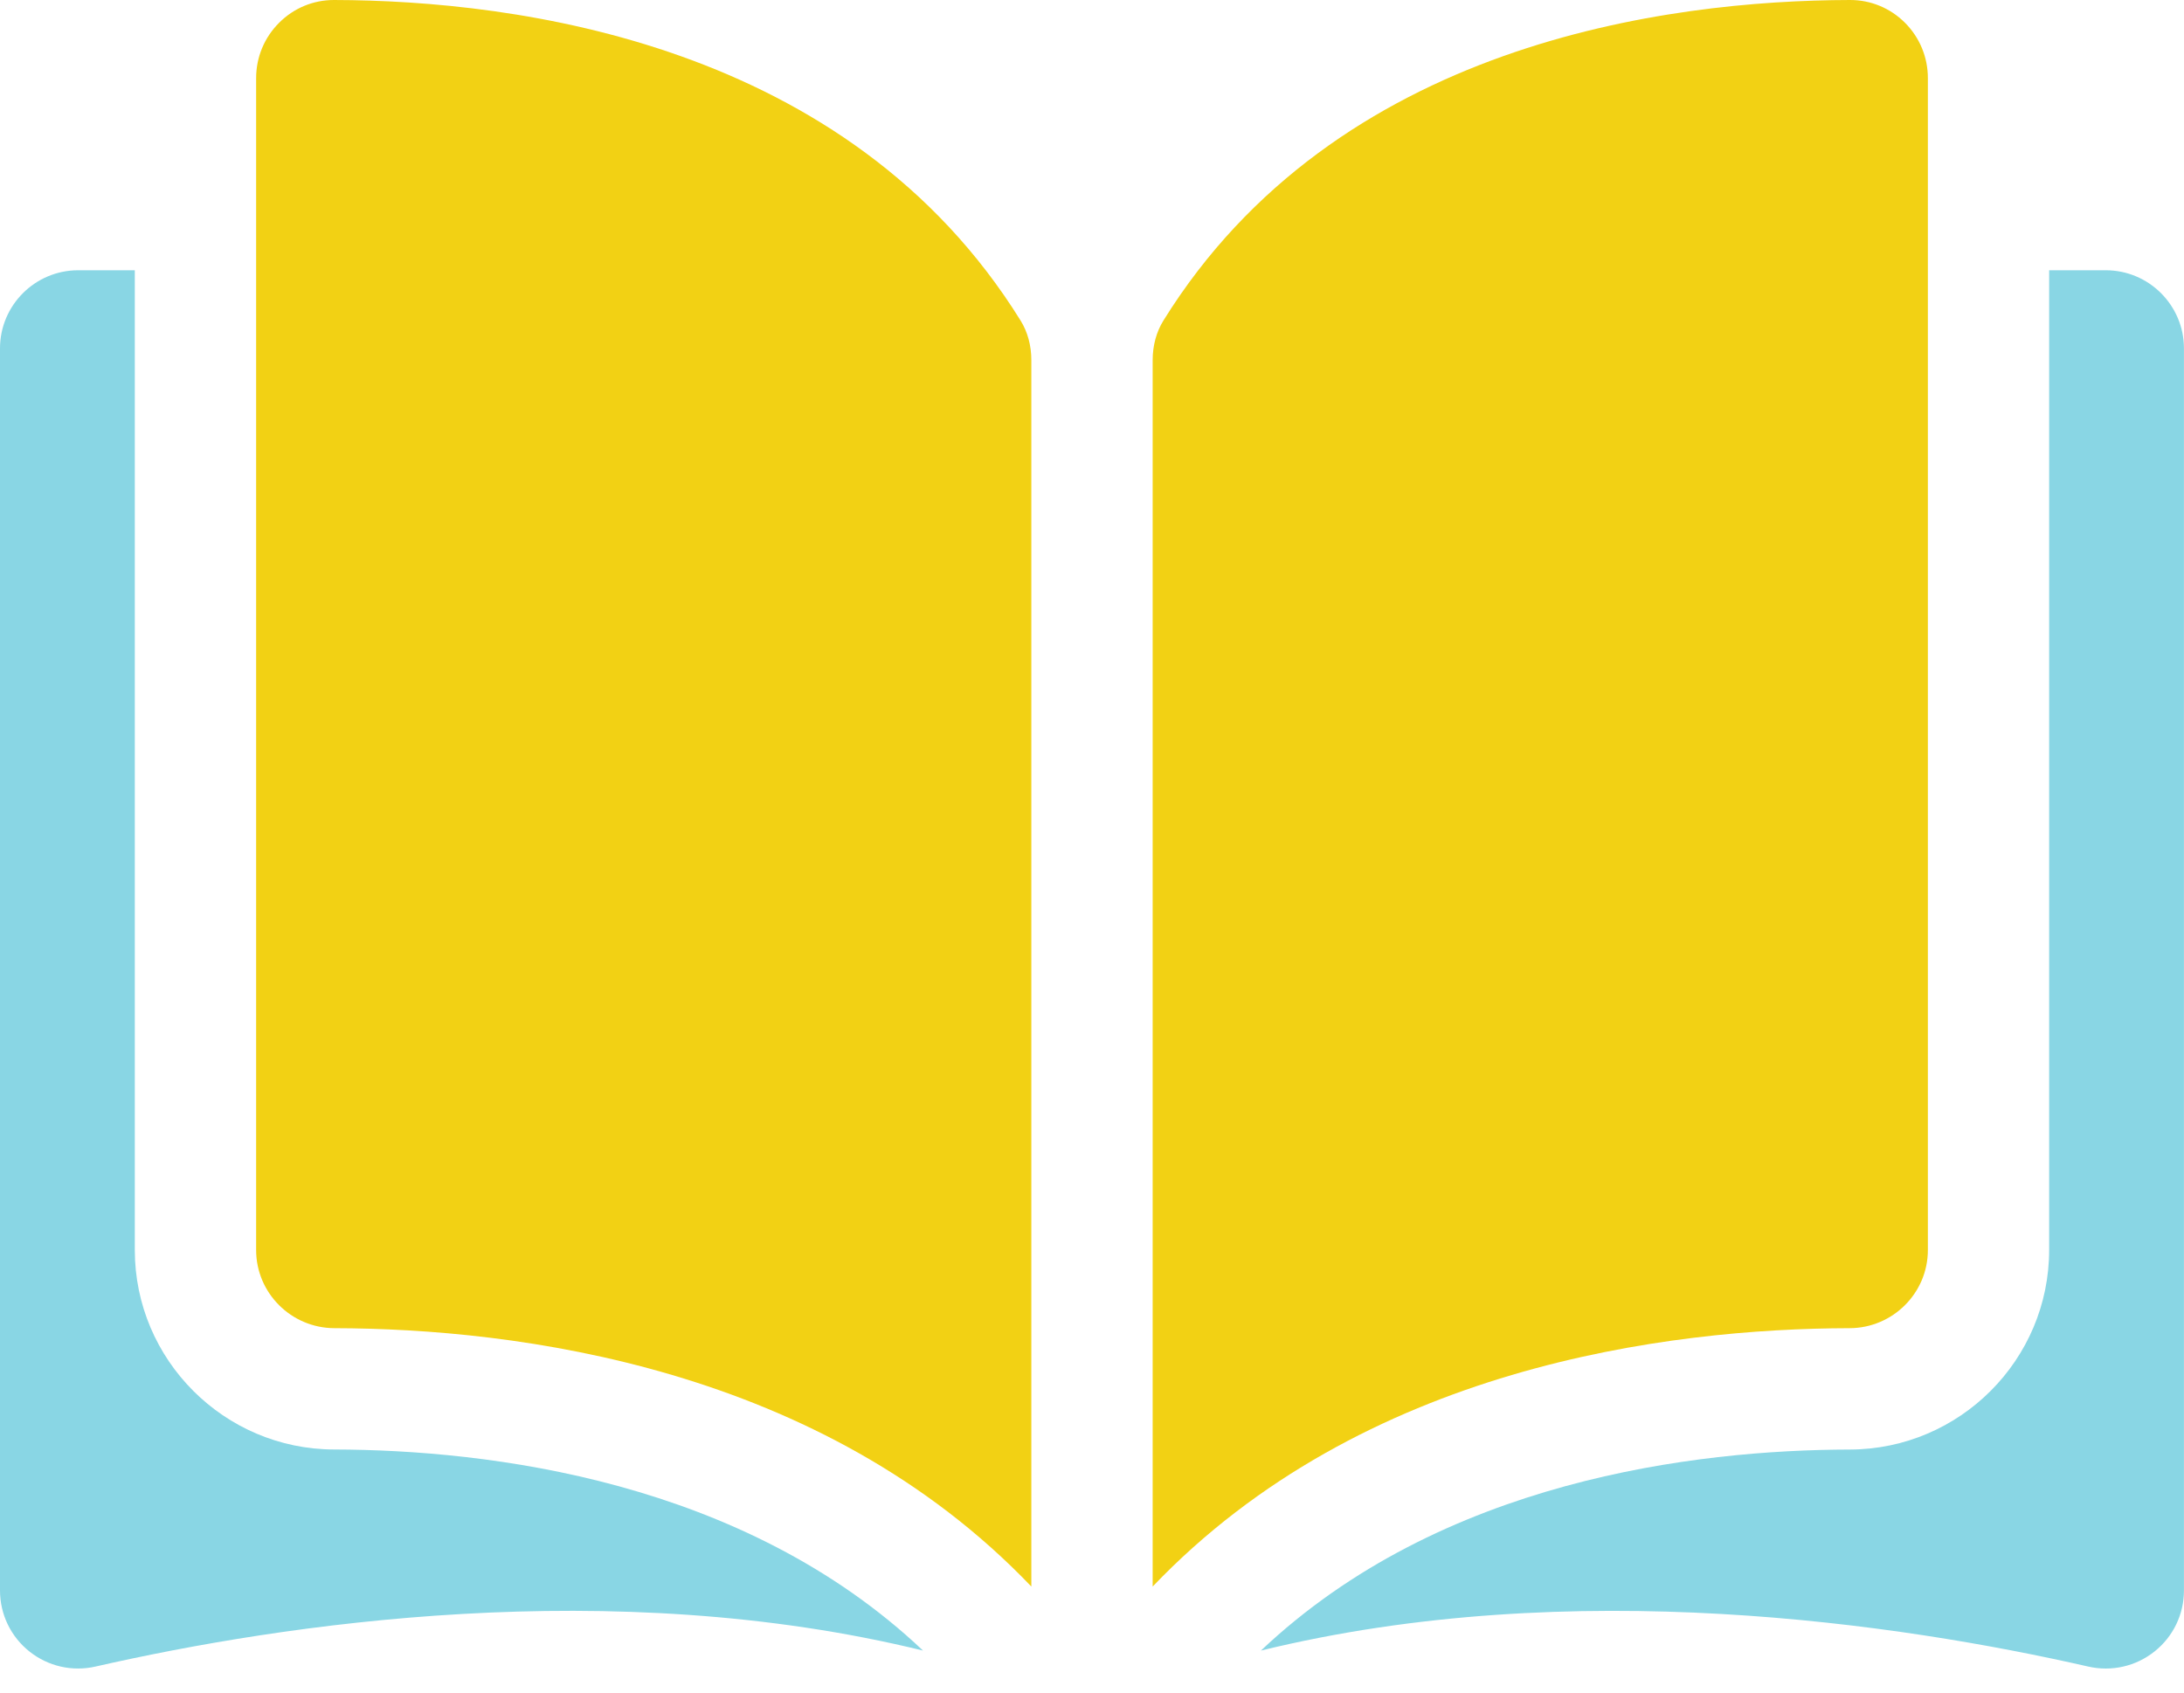
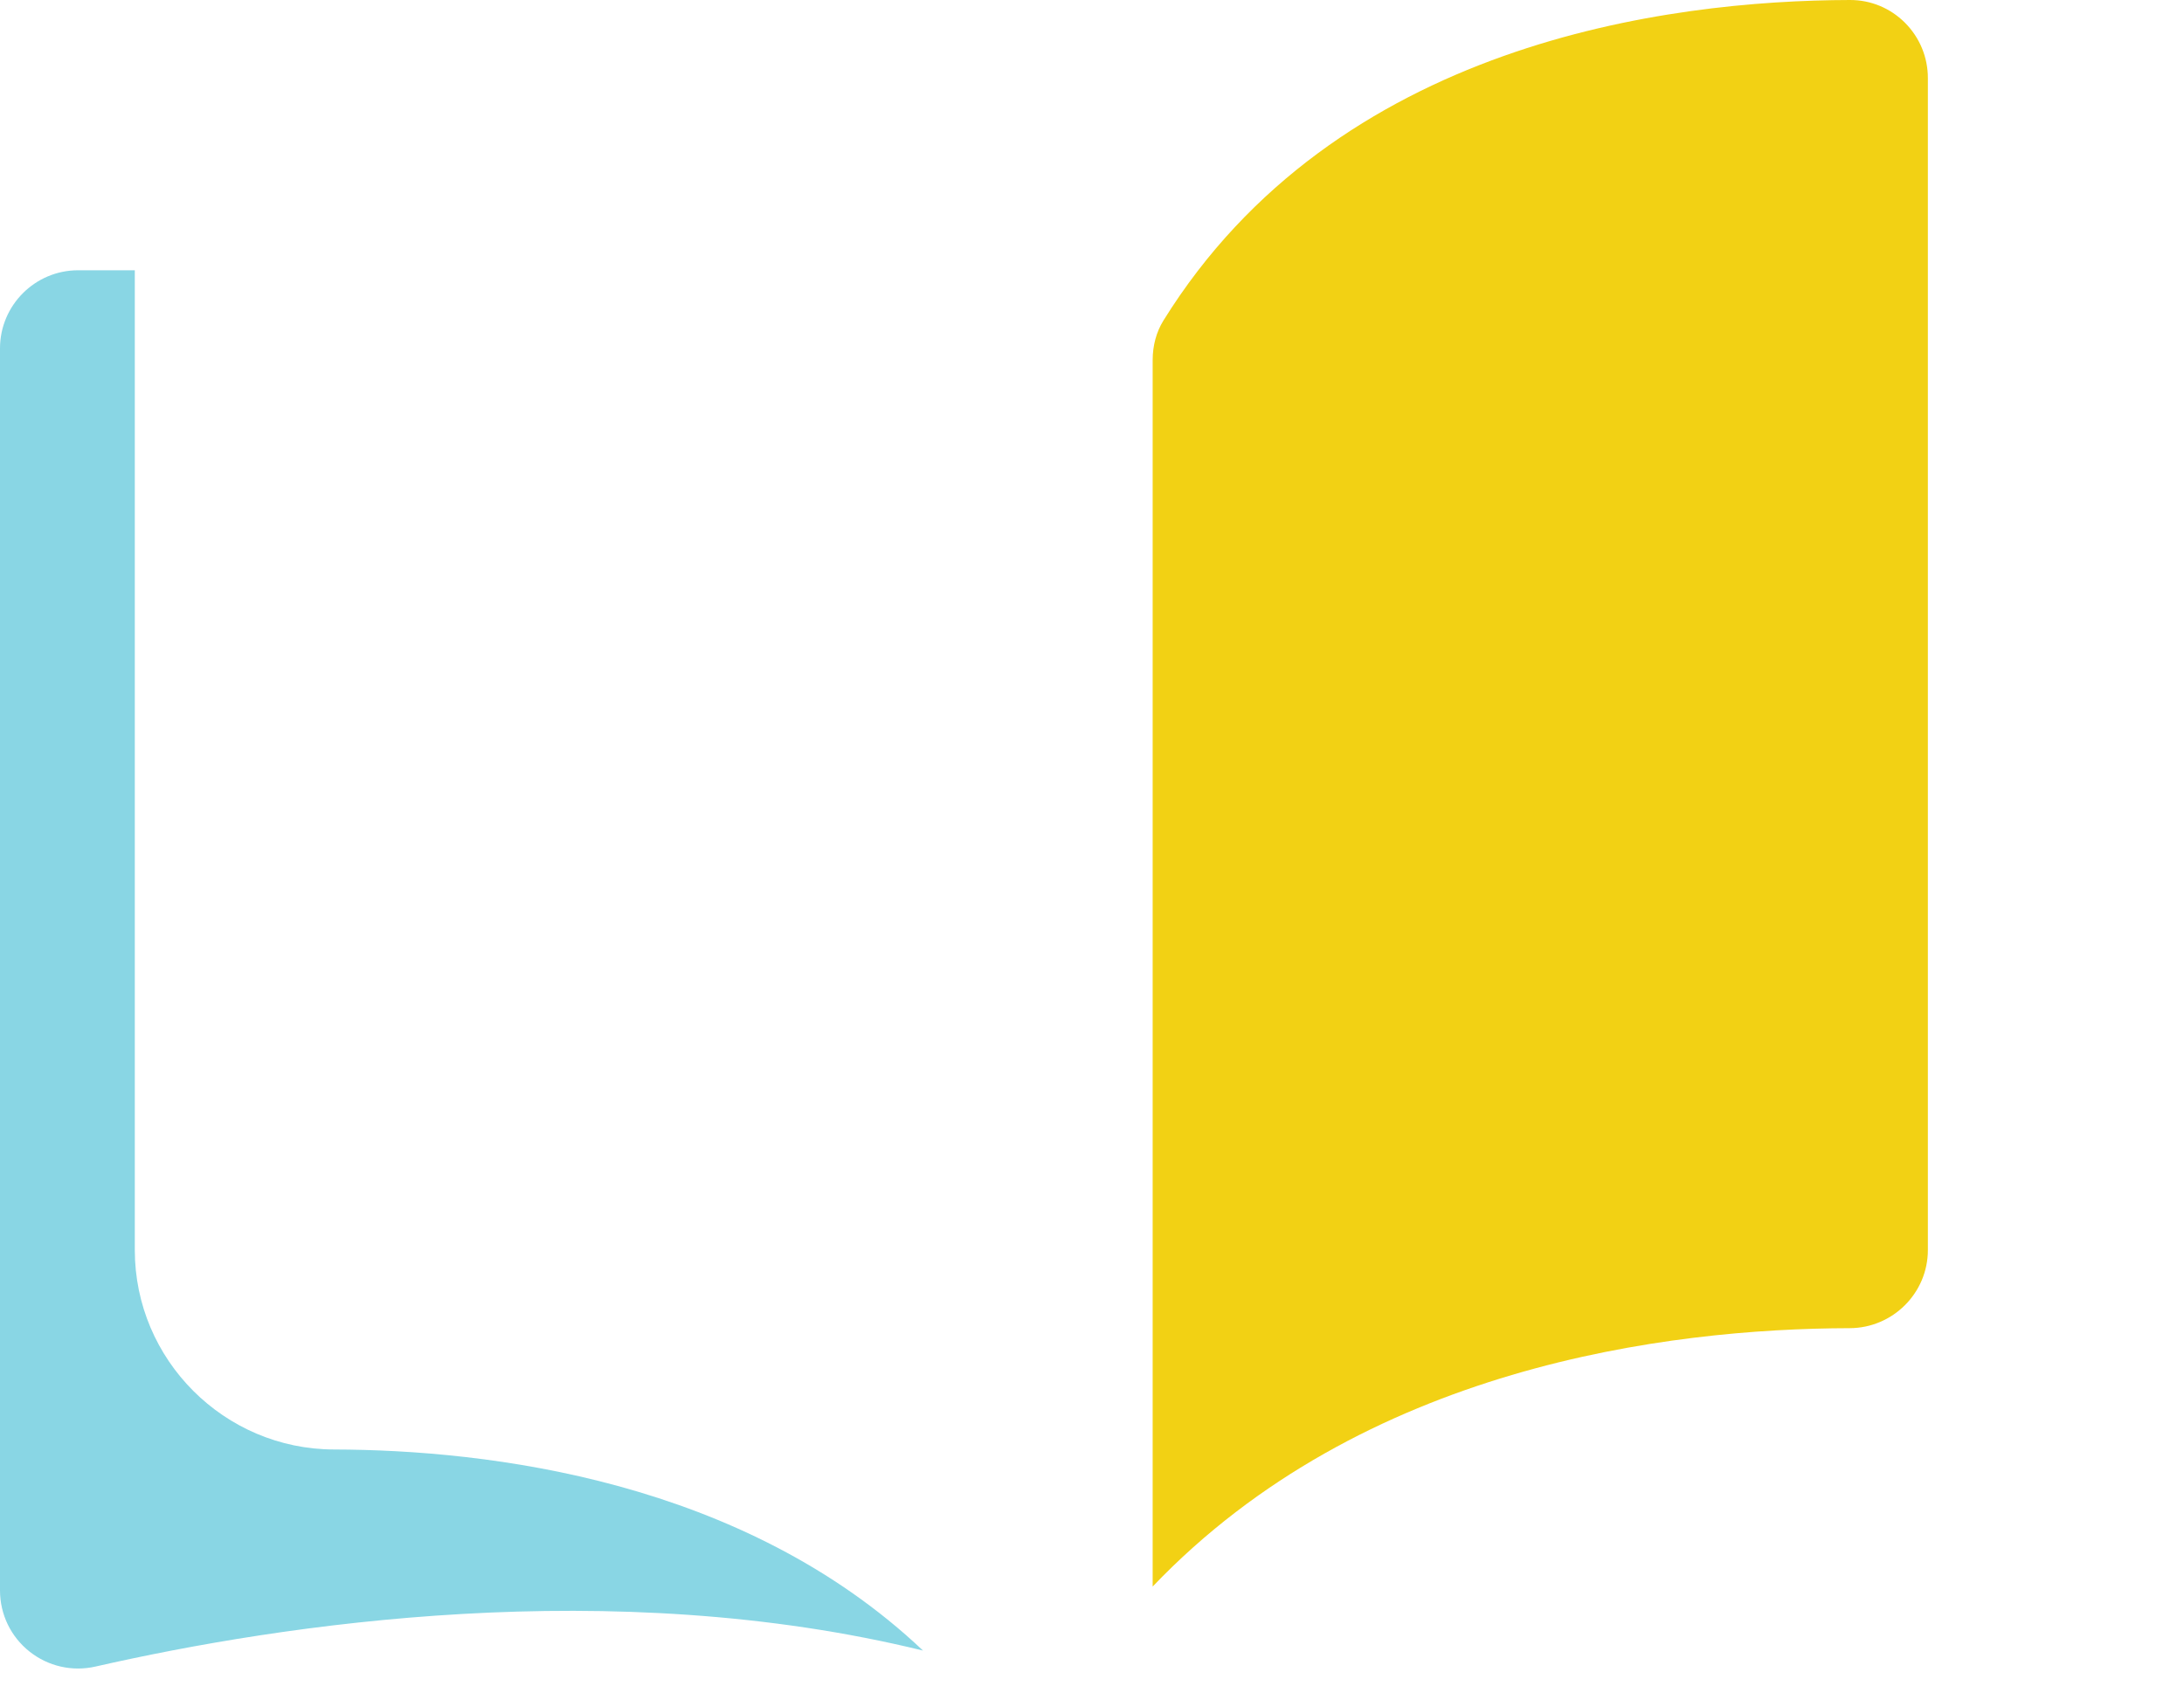
<svg xmlns="http://www.w3.org/2000/svg" width="40" height="31" viewBox="0 0 40 31" fill="none">
-   <path d="M6.119 0C6.118 0 6.117 0 6.116 0C5.737 0 5.381 0.148 5.113 0.416C4.841 0.687 4.691 1.047 4.691 1.432V22.895C4.691 23.682 5.334 24.324 6.125 24.326C9.456 24.334 15.038 25.029 18.889 29.058V6.596C18.889 6.329 18.821 6.079 18.692 5.871C15.532 0.781 9.458 0.008 6.119 0Z" fill="#F2D114" />
  <path d="M35.309 22.895V1.431C35.309 1.047 35.159 0.686 34.888 0.415C34.619 0.147 34.263 0 33.885 0C33.884 0 33.883 0 33.882 0C30.542 0.008 24.469 0.781 21.308 5.871C21.179 6.079 21.111 6.329 21.111 6.596V29.058C24.962 25.028 30.544 24.334 33.876 24.326C34.666 24.324 35.309 23.682 35.309 22.895Z" fill="#F2D114" />
-   <path d="M38.568 4.95H37.53V22.895C37.53 24.905 35.892 26.544 33.88 26.549C31.054 26.555 26.394 27.108 23.094 30.231C28.801 28.834 34.818 29.742 38.247 30.524C38.675 30.621 39.118 30.52 39.461 30.247C39.803 29.974 39.999 29.567 39.999 29.129V6.381C39.999 5.592 39.357 4.95 38.568 4.95Z" fill="#89D6E4" />
  <path d="M2.469 22.895V4.95H1.431C0.642 4.95 0 5.592 0 6.381V29.129C0 29.566 0.196 29.974 0.538 30.247C0.881 30.52 1.323 30.621 1.752 30.523C5.181 29.742 11.197 28.833 16.905 30.231C13.605 27.108 8.945 26.555 6.119 26.548C4.106 26.544 2.469 24.905 2.469 22.895Z" fill="#89D6E4" />
</svg>